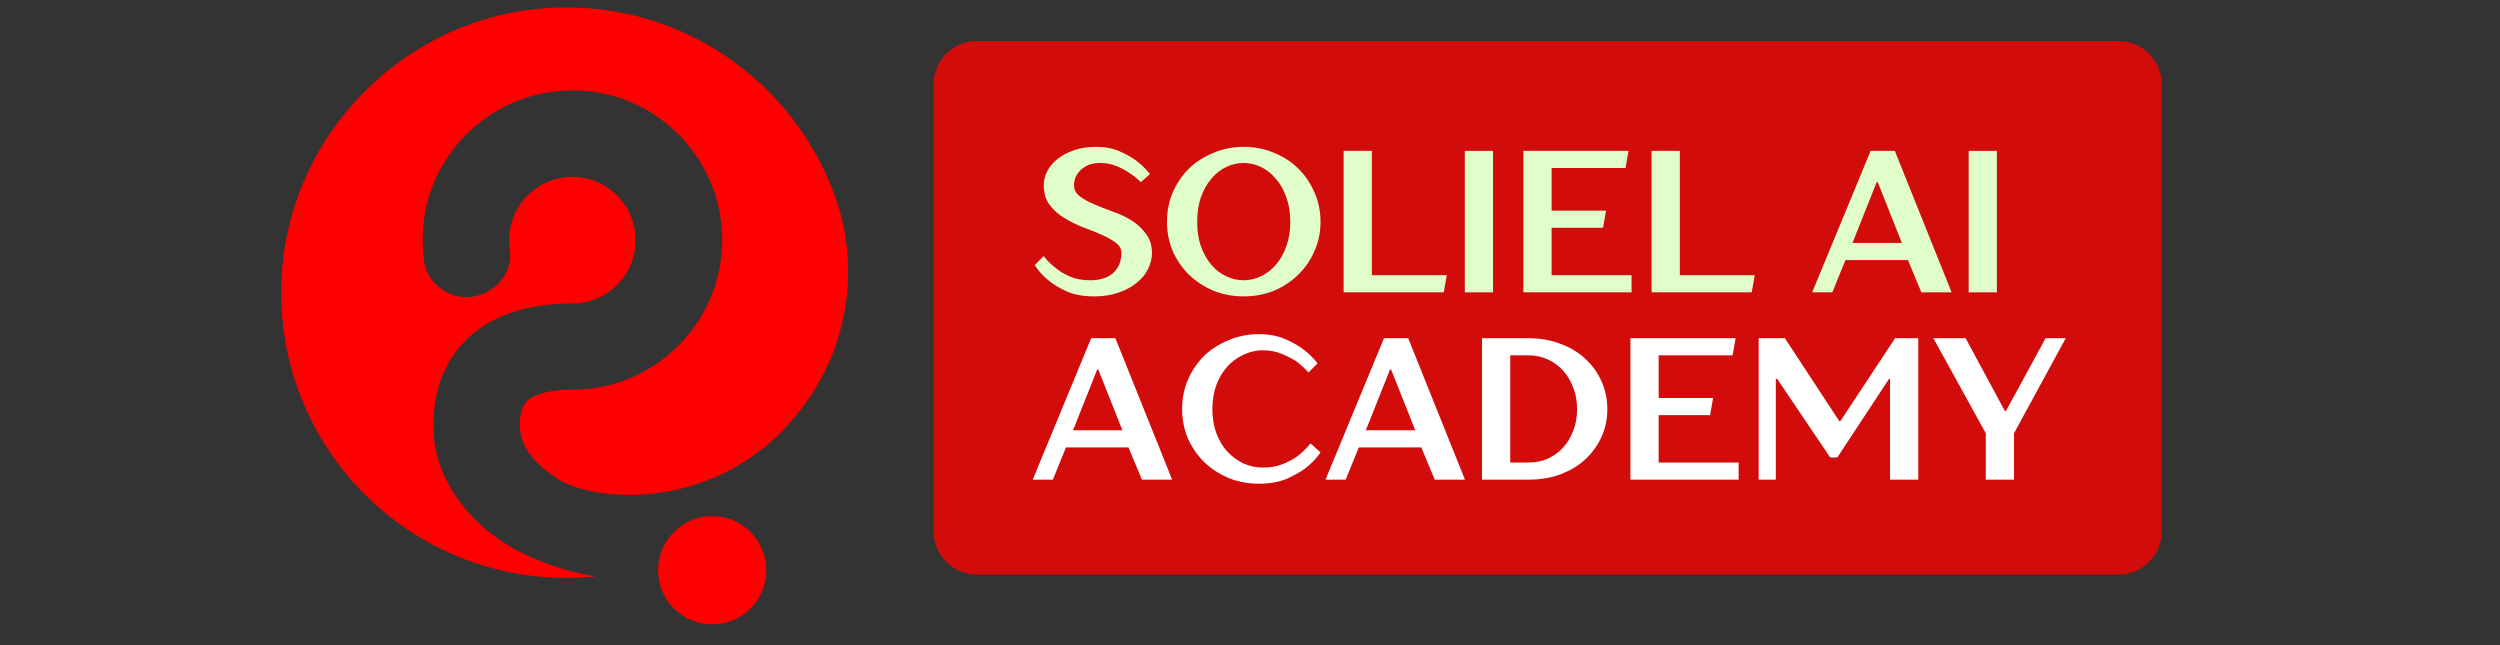
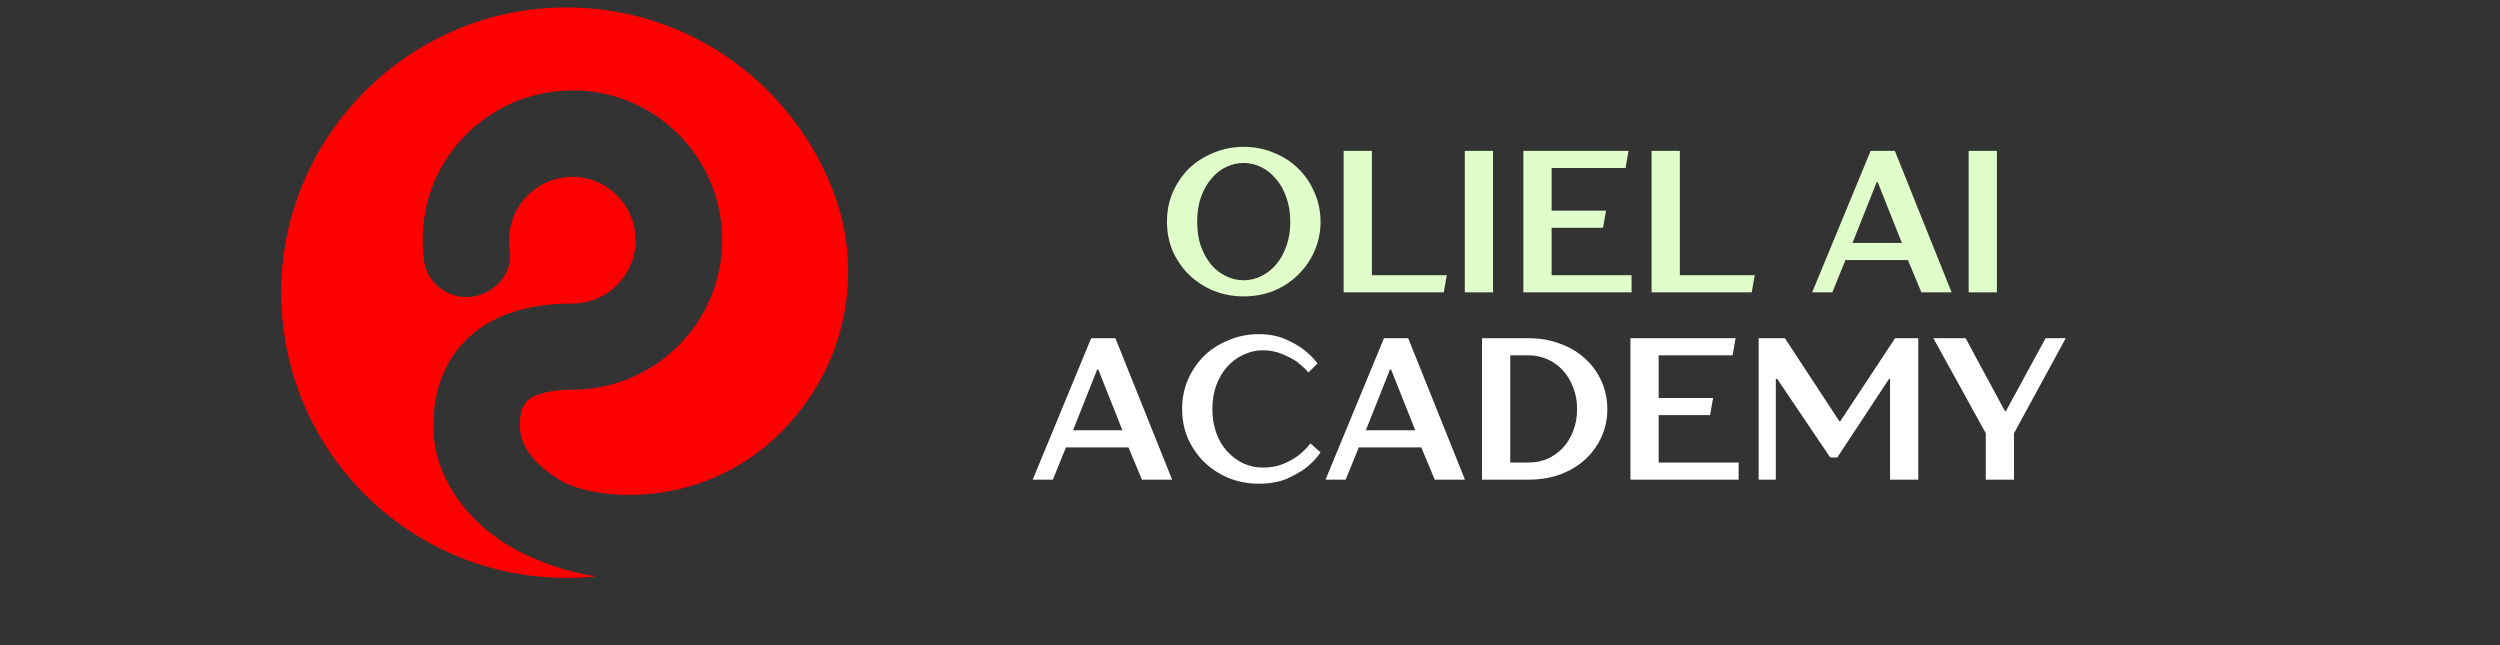
<svg xmlns="http://www.w3.org/2000/svg" width="155" zoomAndPan="magnify" viewBox="0 0 116.25 30" height="40" preserveAspectRatio="xMidYMid meet" version="1.2">
  <rect x="0" y="0" width="116.25" height="30" fill="#333333" stroke="none" />
  <defs>
    <clipPath id="271054ec21">
      <path d="M 13 0 L 39.945 0 L 39.945 27 L 13 27 Z M 13 0 " />
    </clipPath>
    <clipPath id="9d8c054b94">
-       <path d="M 30 24 L 36 24 L 36 29.031 L 30 29.031 Z M 30 24 " />
-     </clipPath>
+       </clipPath>
  </defs>
  <g id="09b8380e13">
    <g clip-rule="nonzero" clip-path="url(#271054ec21)">
      <path style=" stroke:none;fill-rule:nonzero;fill:#ff0000;fill-opacity:1;" d="M 24.316 25.734 C 21.887 24.547 20.25 22.336 20.16 20.09 C 20.07 17.945 20.879 16.629 21.578 15.902 C 22.719 14.707 24.418 14.113 26.621 14.113 C 28.234 14.113 29.555 12.793 29.555 11.168 C 29.555 9.371 27.93 7.941 26.082 8.273 C 24.93 8.48 23.988 9.387 23.742 10.531 C 23.668 10.895 23.648 11.258 23.707 11.605 C 23.832 12.438 23.344 13.246 22.586 13.602 C 22.57 13.609 22.562 13.609 22.555 13.617 C 21.34 14.195 19.898 13.445 19.715 12.117 C 19.609 11.301 19.641 10.449 19.824 9.609 C 20.449 6.797 22.832 4.637 25.695 4.266 C 29.941 3.703 33.582 7.012 33.582 11.16 C 33.582 14.996 30.453 18.121 26.621 18.121 C 25.598 18.121 24.82 18.32 24.484 18.672 C 24.262 18.914 24.152 19.324 24.18 19.918 C 24.203 20.438 24.449 21.328 25.977 22.293 C 27.734 23.406 34.117 23.953 37.777 18.277 C 39.512 15.598 39.914 12.223 38.859 9.211 C 36.953 3.809 31.66 0 25.523 0.371 C 18.934 0.766 13.562 6.078 13.109 12.668 C 12.574 20.422 18.703 26.871 26.34 26.871 C 26.809 26.871 27.27 26.848 27.723 26.797 C 26.176 26.574 25.02 26.07 24.316 25.734 Z M 24.316 25.734 " />
    </g>
    <g clip-rule="nonzero" clip-path="url(#9d8c054b94)">
      <path style=" stroke:none;fill-rule:nonzero;fill:#ff0000;fill-opacity:1;" d="M 33.117 29.031 C 32.785 29.031 32.465 28.969 32.156 28.84 C 31.848 28.715 31.574 28.531 31.34 28.297 C 31.105 28.059 30.922 27.789 30.793 27.48 C 30.668 27.172 30.602 26.852 30.602 26.516 C 30.602 26.184 30.668 25.863 30.793 25.555 C 30.922 25.246 31.105 24.973 31.34 24.738 C 31.574 24.504 31.848 24.32 32.156 24.191 C 32.465 24.066 32.785 24 33.117 24 C 33.453 24 33.773 24.066 34.082 24.191 C 34.391 24.32 34.66 24.504 34.898 24.738 C 35.133 24.973 35.316 25.246 35.441 25.555 C 35.57 25.863 35.633 26.184 35.633 26.516 C 35.633 26.852 35.57 27.172 35.441 27.48 C 35.316 27.789 35.133 28.059 34.898 28.297 C 34.66 28.531 34.391 28.715 34.082 28.84 C 33.773 28.969 33.453 29.031 33.117 29.031 Z M 33.117 29.031 " />
    </g>
-     <path style=" stroke:none;fill-rule:nonzero;fill:#ff0000;fill-opacity:0.78;" d="M 43.41 24.707 L 43.41 3.918 C 43.41 2.809 44.312 1.906 45.426 1.906 L 98.504 1.906 C 99.617 1.906 100.52 2.809 100.52 3.918 L 100.52 24.707 C 100.52 25.816 99.617 26.719 98.504 26.719 L 45.426 26.719 C 44.312 26.719 43.41 25.816 43.41 24.707 Z M 43.41 24.707 " />
    <g style="fill:#e0feca;fill-opacity:1;">
      <g transform="translate(47.973, 13.594)">
-         <path style="stroke:none" d="M 2.906 0.188 C 2.414 0.188 2 0.113 1.656 -0.031 C 1.312 -0.188 1.031 -0.352 0.812 -0.531 C 0.539 -0.75 0.316 -0.992 0.141 -1.266 L 0.562 -1.688 C 0.719 -1.477 0.906 -1.289 1.125 -1.125 C 1.301 -0.977 1.52 -0.848 1.781 -0.734 C 2.051 -0.617 2.363 -0.562 2.719 -0.562 C 3.188 -0.562 3.547 -0.676 3.797 -0.906 C 4.047 -1.145 4.172 -1.453 4.172 -1.828 C 4.172 -2.023 4.082 -2.188 3.906 -2.312 C 3.727 -2.445 3.504 -2.57 3.234 -2.688 C 2.973 -2.801 2.688 -2.914 2.375 -3.031 C 2.062 -3.156 1.77 -3.301 1.5 -3.469 C 1.227 -3.633 1.004 -3.836 0.828 -4.078 C 0.648 -4.316 0.562 -4.617 0.562 -4.984 C 0.562 -5.203 0.613 -5.414 0.719 -5.625 C 0.832 -5.844 0.992 -6.035 1.203 -6.203 C 1.41 -6.367 1.664 -6.504 1.969 -6.609 C 2.27 -6.711 2.613 -6.766 3 -6.766 C 3.414 -6.766 3.773 -6.695 4.078 -6.562 C 4.391 -6.426 4.648 -6.281 4.859 -6.125 C 5.109 -5.938 5.32 -5.727 5.5 -5.5 L 5.078 -5.125 C 4.922 -5.281 4.738 -5.426 4.531 -5.562 C 4.363 -5.676 4.164 -5.781 3.938 -5.875 C 3.707 -5.969 3.457 -6.016 3.188 -6.016 C 2.812 -6.016 2.516 -5.91 2.297 -5.703 C 2.078 -5.504 1.969 -5.266 1.969 -4.984 C 1.969 -4.773 2.055 -4.602 2.234 -4.469 C 2.41 -4.332 2.633 -4.207 2.906 -4.094 C 3.176 -3.977 3.469 -3.863 3.781 -3.75 C 4.094 -3.645 4.379 -3.508 4.641 -3.344 C 4.91 -3.176 5.133 -2.969 5.312 -2.719 C 5.5 -2.477 5.594 -2.18 5.594 -1.828 C 5.594 -1.578 5.531 -1.328 5.406 -1.078 C 5.289 -0.836 5.113 -0.625 4.875 -0.438 C 4.645 -0.25 4.363 -0.098 4.031 0.016 C 3.707 0.129 3.332 0.188 2.906 0.188 Z M 2.906 0.188 " />
-       </g>
+         </g>
    </g>
    <g style="fill:#e0feca;fill-opacity:1;">
      <g transform="translate(53.889, 13.594)">
        <path style="stroke:none" d="M 3.938 0.188 C 3.438 0.188 2.969 0.098 2.531 -0.078 C 2.094 -0.266 1.711 -0.516 1.391 -0.828 C 1.078 -1.141 0.828 -1.504 0.641 -1.922 C 0.461 -2.348 0.375 -2.801 0.375 -3.281 C 0.375 -3.77 0.461 -4.223 0.641 -4.641 C 0.828 -5.066 1.078 -5.438 1.391 -5.75 C 1.711 -6.062 2.094 -6.305 2.531 -6.484 C 2.969 -6.672 3.438 -6.766 3.938 -6.766 C 4.445 -6.766 4.922 -6.672 5.359 -6.484 C 5.797 -6.305 6.172 -6.062 6.484 -5.75 C 6.805 -5.438 7.055 -5.066 7.234 -4.641 C 7.422 -4.223 7.516 -3.77 7.516 -3.281 C 7.516 -2.801 7.422 -2.348 7.234 -1.922 C 7.055 -1.504 6.805 -1.141 6.484 -0.828 C 6.172 -0.516 5.797 -0.266 5.359 -0.078 C 4.922 0.098 4.445 0.188 3.938 0.188 Z M 3.938 -0.562 C 4.219 -0.562 4.488 -0.625 4.75 -0.75 C 5.008 -0.875 5.238 -1.051 5.438 -1.281 C 5.645 -1.52 5.805 -1.805 5.922 -2.141 C 6.047 -2.473 6.109 -2.852 6.109 -3.281 C 6.109 -3.707 6.047 -4.086 5.922 -4.422 C 5.805 -4.766 5.645 -5.051 5.438 -5.281 C 5.238 -5.52 5.008 -5.703 4.75 -5.828 C 4.488 -5.953 4.219 -6.016 3.938 -6.016 C 3.656 -6.016 3.383 -5.953 3.125 -5.828 C 2.863 -5.703 2.633 -5.52 2.438 -5.281 C 2.238 -5.051 2.078 -4.766 1.953 -4.422 C 1.836 -4.086 1.781 -3.707 1.781 -3.281 C 1.781 -2.852 1.836 -2.473 1.953 -2.141 C 2.078 -1.805 2.238 -1.52 2.438 -1.281 C 2.633 -1.051 2.863 -0.875 3.125 -0.75 C 3.383 -0.625 3.656 -0.562 3.938 -0.562 Z M 3.938 -0.562 " />
      </g>
    </g>
    <g style="fill:#e0feca;fill-opacity:1;">
      <g transform="translate(61.776, 13.594)">
        <path style="stroke:none" d="M 0.703 -6.578 L 2.016 -6.578 L 2.016 -0.797 L 5.5 -0.797 L 5.359 0 L 0.703 0 Z M 0.703 -6.578 " />
      </g>
    </g>
    <g style="fill:#e0feca;fill-opacity:1;">
      <g transform="translate(67.41, 13.594)">
-         <path style="stroke:none" d="M 0.703 -6.578 L 2.016 -6.578 L 2.016 0 L 0.703 0 Z M 0.703 -6.578 " />
+         <path style="stroke:none" d="M 0.703 -6.578 L 2.016 -6.578 L 2.016 0 L 0.703 0 Z " />
      </g>
    </g>
    <g style="fill:#e0feca;fill-opacity:1;">
      <g transform="translate(70.134, 13.594)">
        <path style="stroke:none" d="M 0.703 -6.578 L 5.594 -6.578 L 5.453 -5.781 L 2.016 -5.781 L 2.016 -3.797 L 4.547 -3.797 L 4.406 -3 L 2.016 -3 L 2.016 -0.797 L 5.734 -0.797 L 5.734 0 L 0.703 0 Z M 0.703 -6.578 " />
      </g>
    </g>
    <g style="fill:#e0feca;fill-opacity:1;">
      <g transform="translate(76.096, 13.594)">
        <path style="stroke:none" d="M 0.703 -6.578 L 2.016 -6.578 L 2.016 -0.797 L 5.5 -0.797 L 5.359 0 L 0.703 0 Z M 0.703 -6.578 " />
      </g>
    </g>
    <g style="fill:#e0feca;fill-opacity:1;">
      <g transform="translate(81.73, 13.594)">
-         <path style="stroke:none" d="" />
-       </g>
+         </g>
    </g>
    <g style="fill:#e0feca;fill-opacity:1;">
      <g transform="translate(84.172, 13.594)">
        <path style="stroke:none" d="M 2.812 -6.578 L 3.938 -6.578 L 6.578 0 L 5.172 0 L 4.547 -1.5 L 1.641 -1.5 L 1.031 0 L 0.094 0 Z M 4.266 -2.297 L 3.141 -5.125 L 3.094 -5.125 L 1.969 -2.297 Z M 4.266 -2.297 " />
      </g>
    </g>
    <g style="fill:#e0feca;fill-opacity:1;">
      <g transform="translate(90.839, 13.594)">
        <path style="stroke:none" d="M 0.703 -6.578 L 2.016 -6.578 L 2.016 0 L 0.703 0 Z M 0.703 -6.578 " />
      </g>
    </g>
    <g style="fill:#e0feca;fill-opacity:1;">
      <g transform="translate(93.562, 13.594)">
        <path style="stroke:none" d="" />
      </g>
    </g>
    <g style="fill:#ffffff;fill-opacity:1;">
      <g transform="translate(47.927, 22.304)">
        <path style="stroke:none" d="M 2.812 -6.578 L 3.938 -6.578 L 6.578 0 L 5.172 0 L 4.547 -1.5 L 1.641 -1.5 L 1.031 0 L 0.094 0 Z M 4.266 -2.297 L 3.141 -5.125 L 3.094 -5.125 L 1.969 -2.297 Z M 4.266 -2.297 " />
      </g>
    </g>
    <g style="fill:#ffffff;fill-opacity:1;">
      <g transform="translate(54.594, 22.304)">
        <path style="stroke:none" d="M 3.938 0.188 C 3.438 0.188 2.969 0.098 2.531 -0.078 C 2.094 -0.266 1.711 -0.516 1.391 -0.828 C 1.078 -1.141 0.828 -1.504 0.641 -1.922 C 0.461 -2.348 0.375 -2.801 0.375 -3.281 C 0.375 -3.77 0.461 -4.223 0.641 -4.641 C 0.828 -5.066 1.078 -5.438 1.391 -5.75 C 1.711 -6.062 2.094 -6.305 2.531 -6.484 C 2.969 -6.672 3.438 -6.766 3.938 -6.766 C 4.395 -6.766 4.797 -6.691 5.141 -6.547 C 5.484 -6.398 5.766 -6.242 5.984 -6.078 C 6.254 -5.879 6.484 -5.656 6.672 -5.406 L 6.25 -4.984 C 6.082 -5.172 5.895 -5.344 5.688 -5.5 C 5.5 -5.625 5.273 -5.738 5.016 -5.844 C 4.754 -5.957 4.457 -6.016 4.125 -6.016 C 3.812 -6.016 3.516 -5.945 3.234 -5.812 C 2.953 -5.688 2.703 -5.504 2.484 -5.266 C 2.266 -5.023 2.094 -4.738 1.969 -4.406 C 1.844 -4.07 1.781 -3.695 1.781 -3.281 C 1.781 -2.875 1.844 -2.5 1.969 -2.156 C 2.094 -1.82 2.266 -1.535 2.484 -1.297 C 2.703 -1.066 2.953 -0.883 3.234 -0.75 C 3.516 -0.625 3.812 -0.562 4.125 -0.562 C 4.488 -0.562 4.805 -0.617 5.078 -0.734 C 5.359 -0.848 5.594 -0.977 5.781 -1.125 C 5.988 -1.289 6.176 -1.477 6.344 -1.688 L 6.812 -1.266 C 6.625 -0.992 6.391 -0.75 6.109 -0.531 C 5.867 -0.352 5.57 -0.188 5.219 -0.031 C 4.863 0.113 4.438 0.188 3.938 0.188 Z M 3.938 0.188 " />
      </g>
    </g>
    <g style="fill:#ffffff;fill-opacity:1;">
      <g transform="translate(61.543, 22.304)">
        <path style="stroke:none" d="M 2.812 -6.578 L 3.938 -6.578 L 6.578 0 L 5.172 0 L 4.547 -1.5 L 1.641 -1.5 L 1.031 0 L 0.094 0 Z M 4.266 -2.297 L 3.141 -5.125 L 3.094 -5.125 L 1.969 -2.297 Z M 4.266 -2.297 " />
      </g>
    </g>
    <g style="fill:#ffffff;fill-opacity:1;">
      <g transform="translate(68.21, 22.304)">
        <path style="stroke:none" d="M 0.703 -6.578 L 2.859 -6.578 C 3.41 -6.578 3.91 -6.488 4.359 -6.312 C 4.816 -6.145 5.203 -5.91 5.516 -5.609 C 5.836 -5.316 6.086 -4.969 6.266 -4.562 C 6.441 -4.164 6.531 -3.738 6.531 -3.281 C 6.531 -2.82 6.441 -2.395 6.266 -2 C 6.086 -1.602 5.836 -1.254 5.516 -0.953 C 5.203 -0.66 4.816 -0.426 4.359 -0.25 C 3.91 -0.082 3.41 0 2.859 0 L 0.703 0 Z M 2.859 -0.797 C 3.18 -0.797 3.477 -0.852 3.75 -0.969 C 4.02 -1.094 4.254 -1.258 4.453 -1.469 C 4.66 -1.688 4.82 -1.945 4.938 -2.25 C 5.062 -2.562 5.125 -2.906 5.125 -3.281 C 5.125 -3.656 5.062 -3.992 4.938 -4.297 C 4.82 -4.609 4.66 -4.875 4.453 -5.094 C 4.254 -5.312 4.02 -5.477 3.75 -5.594 C 3.477 -5.719 3.18 -5.781 2.859 -5.781 L 2.016 -5.781 L 2.016 -0.797 Z M 2.859 -0.797 " />
      </g>
    </g>
    <g style="fill:#ffffff;fill-opacity:1;">
      <g transform="translate(75.112, 22.304)">
        <path style="stroke:none" d="M 0.703 -6.578 L 5.594 -6.578 L 5.453 -5.781 L 2.016 -5.781 L 2.016 -3.797 L 4.547 -3.797 L 4.406 -3 L 2.016 -3 L 2.016 -0.797 L 5.734 -0.797 L 5.734 0 L 0.703 0 Z M 0.703 -6.578 " />
      </g>
    </g>
    <g style="fill:#ffffff;fill-opacity:1;">
      <g transform="translate(81.075, 22.304)">
        <path style="stroke:none" d="M 0.703 -6.578 L 1.922 -6.578 L 4.453 -2.719 L 4.5 -2.719 L 7.047 -6.578 L 8.125 -6.578 L 8.125 0 L 6.812 0 L 6.812 -4.688 L 6.766 -4.688 L 4.359 -1.031 L 4.031 -1.031 L 1.562 -4.688 L 1.5 -4.688 L 1.5 0 L 0.703 0 Z M 0.703 -6.578 " />
      </g>
    </g>
    <g style="fill:#ffffff;fill-opacity:1;">
      <g transform="translate(89.901, 22.304)">
        <path style="stroke:none" d="M 2.438 -2.156 L 0 -6.578 L 1.5 -6.578 L 3.328 -3.188 L 3.375 -3.188 L 5.219 -6.578 L 6.156 -6.578 L 3.75 -2.156 L 3.75 0 L 2.438 0 Z M 2.438 -2.156 " />
      </g>
    </g>
  </g>
</svg>